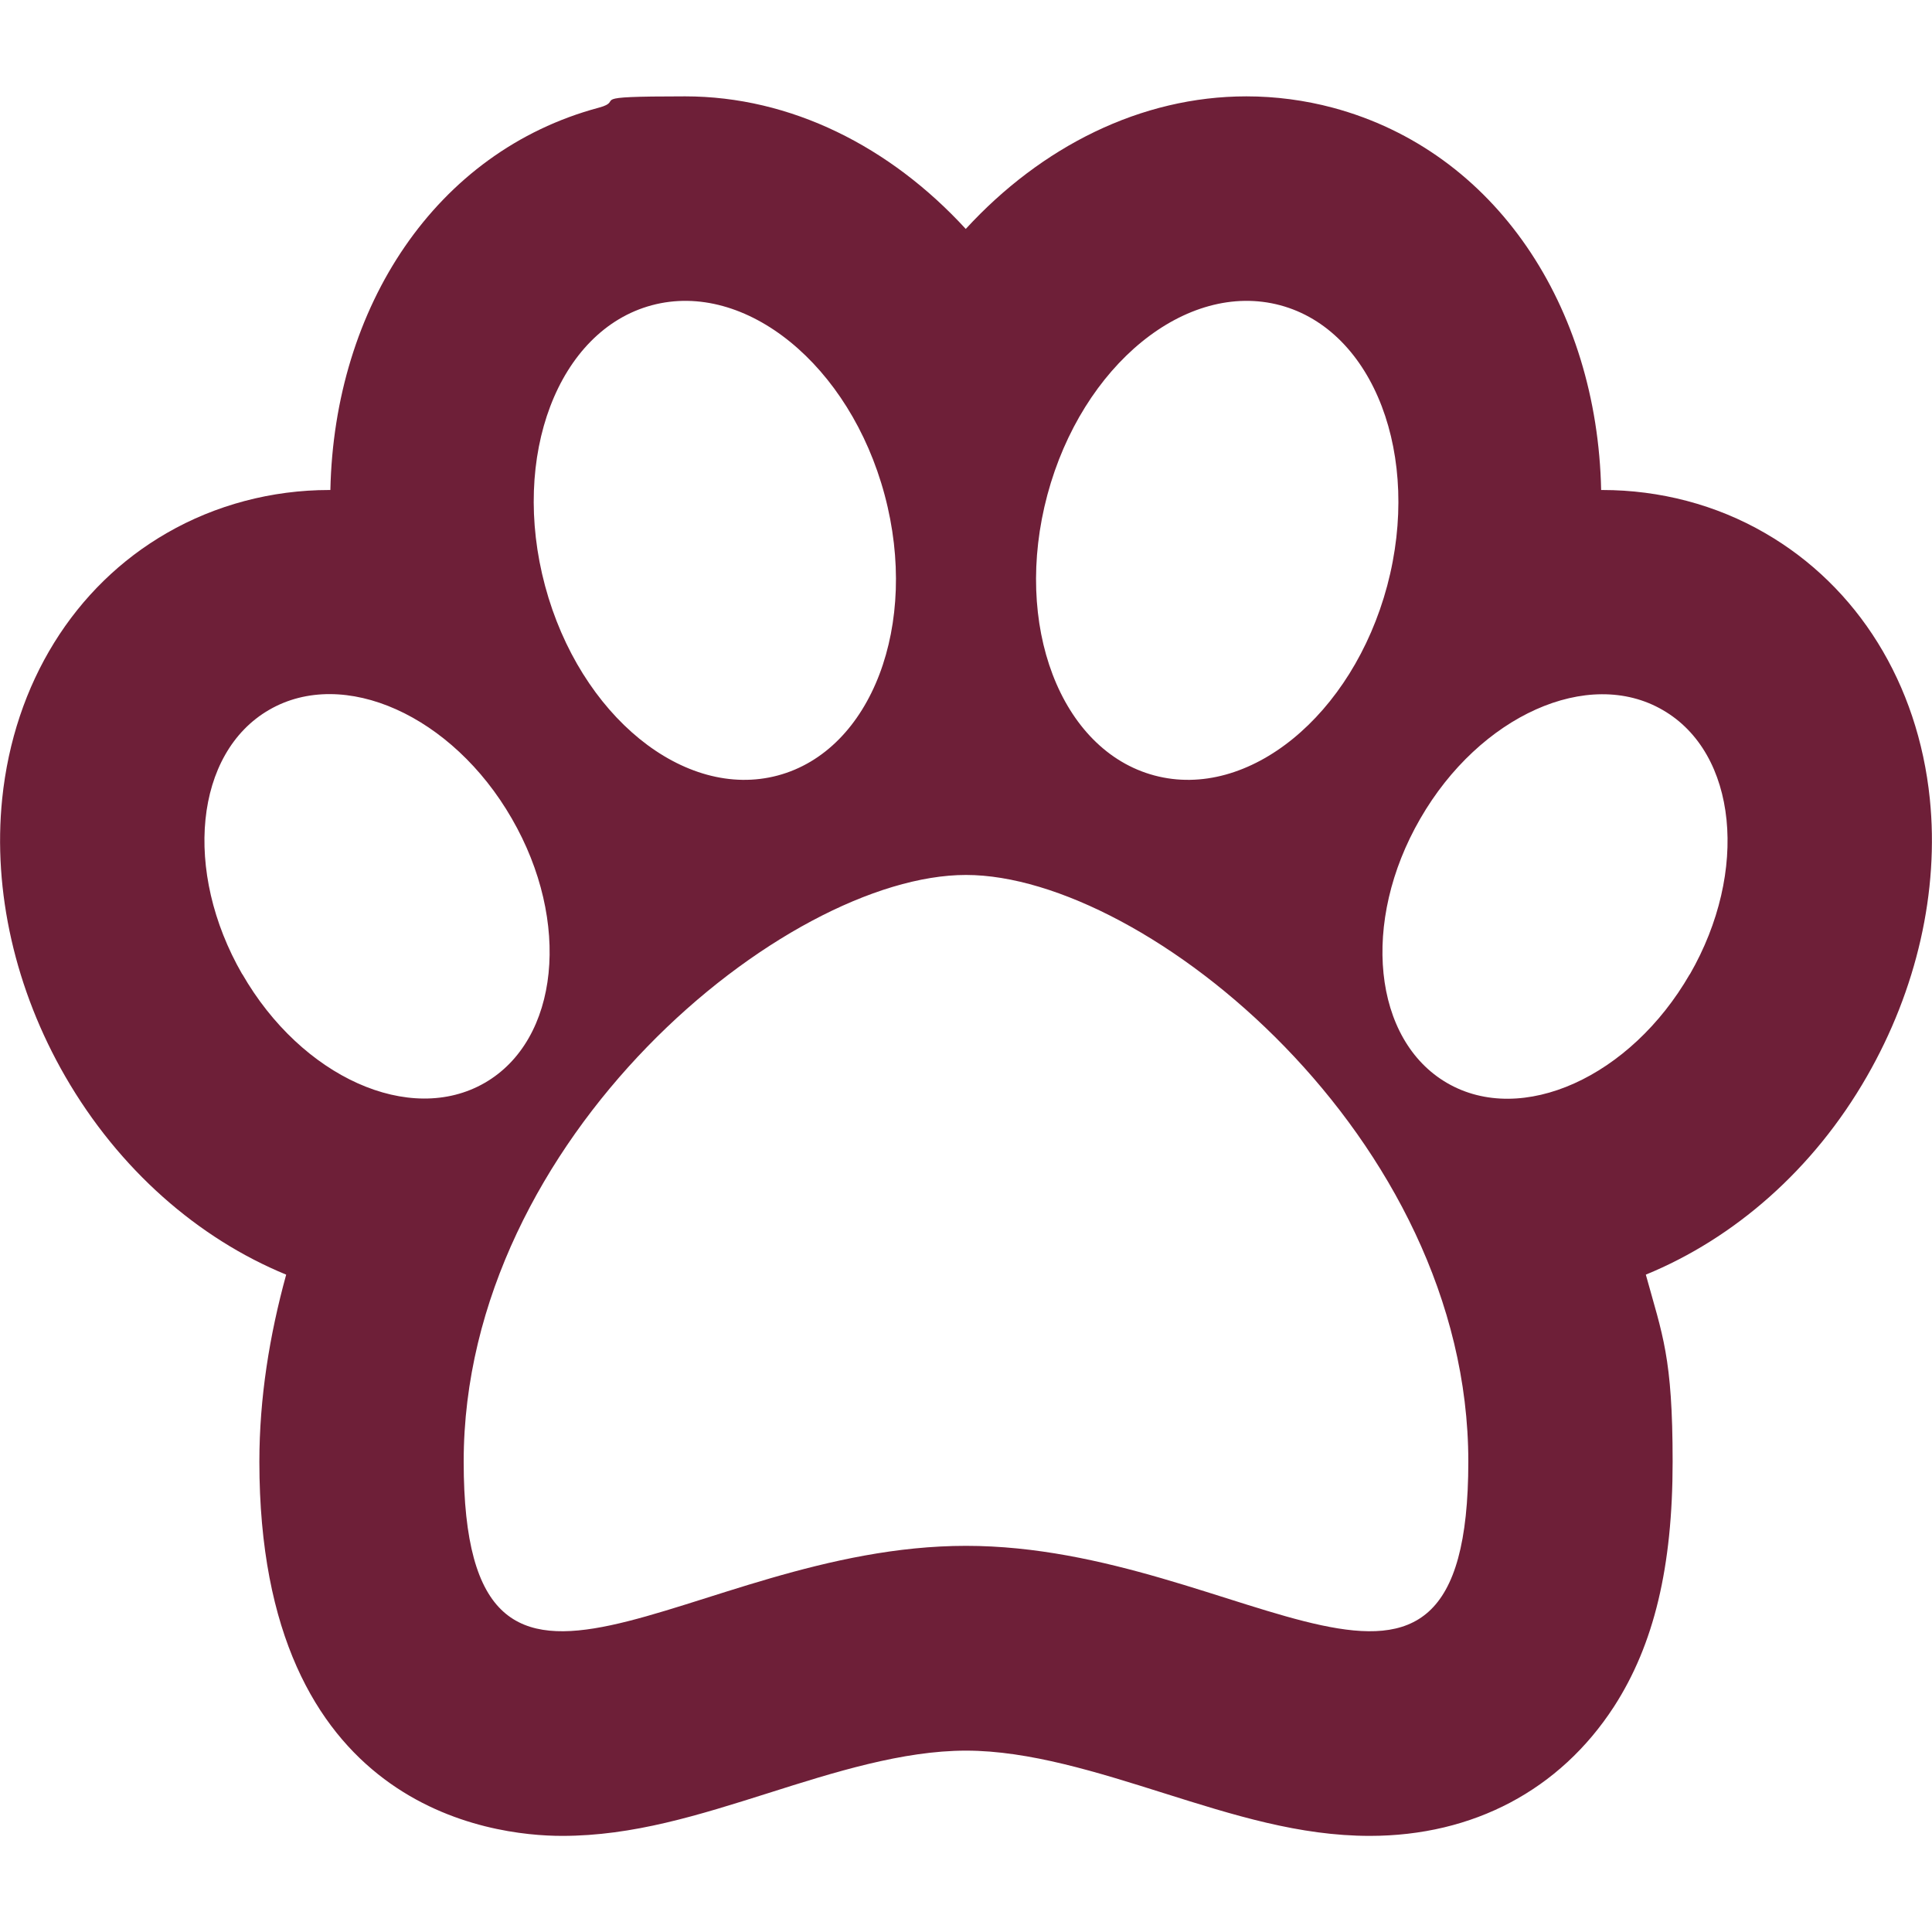
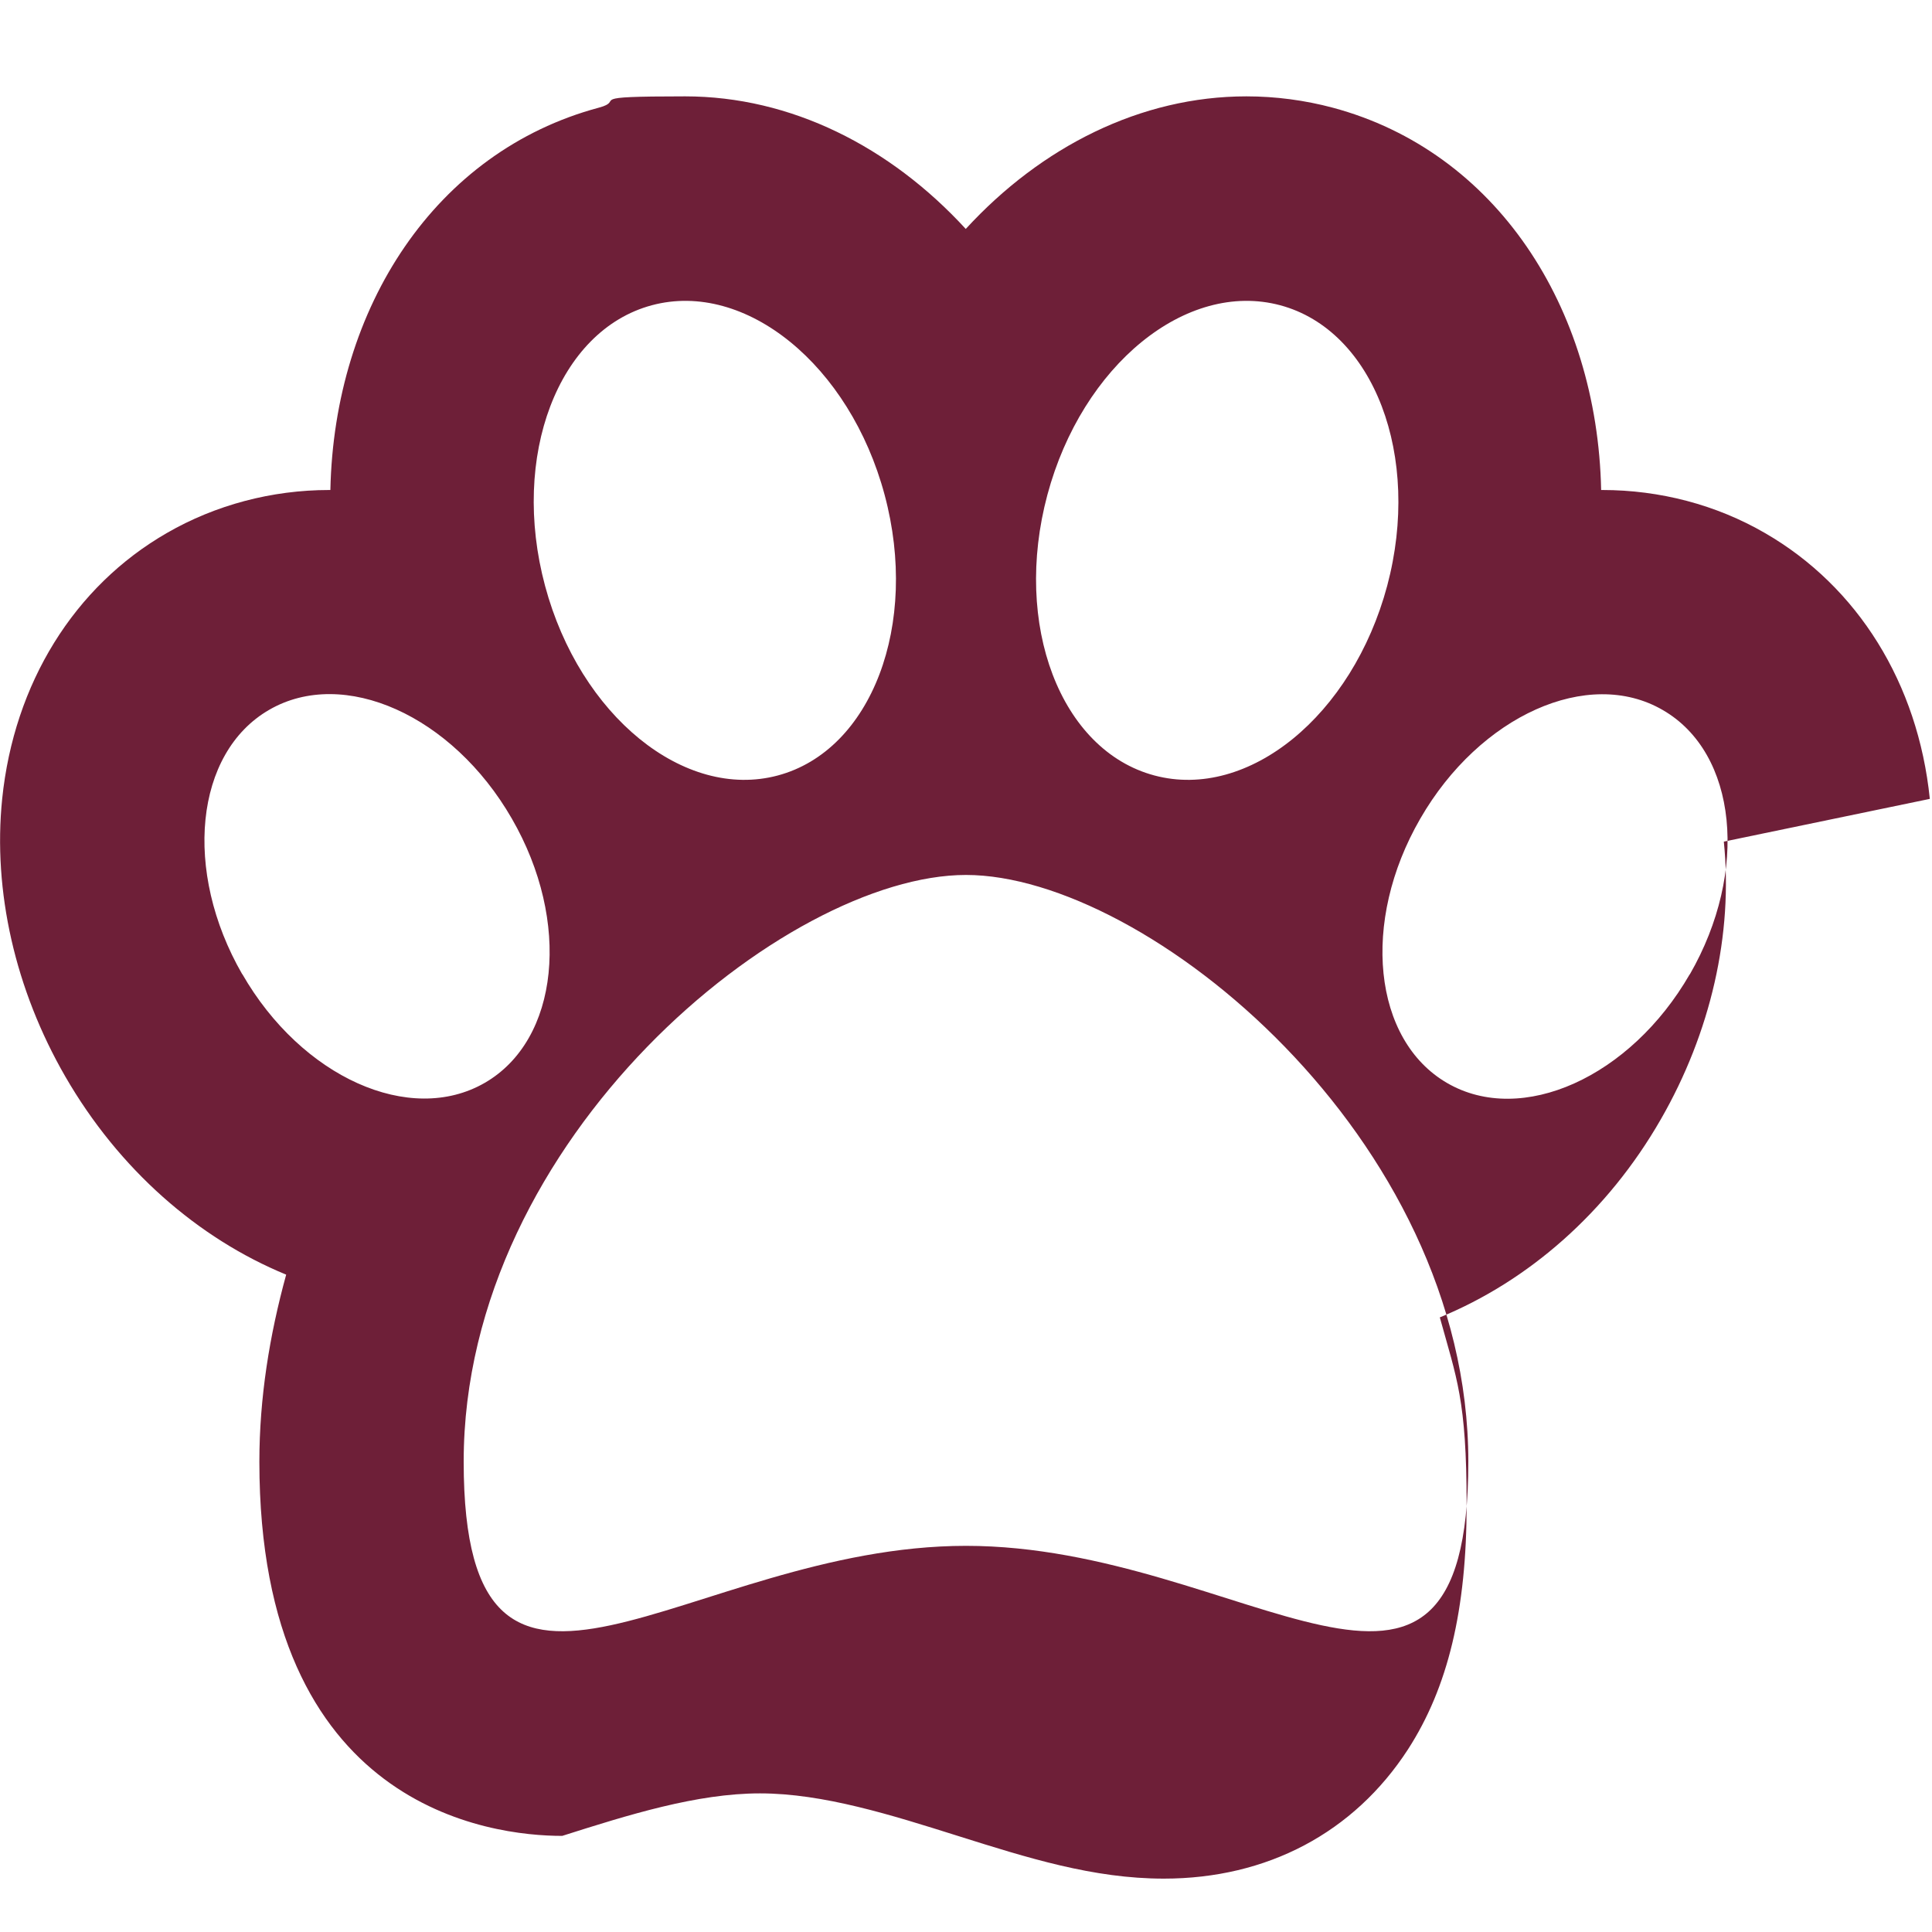
<svg xmlns="http://www.w3.org/2000/svg" id="Capa_1" version="1.1" viewBox="0 0 800 800">
  <defs>
    <style>
      .st0 {
        fill: #6e1f38;
      }
    </style>
  </defs>
-   <path class="st0" d="M799.1,330.8c-4.9-47.8-29.8-87.9-68.3-110.1-20.2-11.7-43.5-17.8-67.3-17.8s-.3,0-.5,0c-1.6-75.8-43.6-140.2-111.1-158.3-11.6-3.1-23.7-4.7-35.8-4.7-43.7,0-84.9,20.8-116.2,54.9-31.3-34.1-72.4-54.9-116.2-54.9s-24.1,1.6-35.8,4.7c-67.5,18.1-109.5,82.5-111.1,158.3-.2,0-.3,0-.5,0-23.8,0-47.1,6.2-67.2,17.8C30.7,242.8,5.8,283,.9,330.8c-3.9,38.2,5.4,79,26.1,114.9,22.2,38.5,55,67.1,91.5,82.1-6.9,25.1-11.1,51-11.1,77.5,0,143.7,96,154.9,125.4,154.9s56.5-8.6,85.3-17.7c27.4-8.7,55.7-17.6,81.9-17.6s54.6,9,81.9,17.6c28.9,9.1,56.1,17.7,85.3,17.7h0c42.8,0,78.7-19,101.1-53.5,16.6-25.7,24.3-57.9,24.3-101.4s-4.2-52.4-11.1-77.5c36.6-15,69.4-43.5,91.5-82,20.7-36,30-76.8,26.1-115ZM433.7,204.9c14.4-53.7,57.5-88.9,96.4-78.5,38.8,10.4,58.6,62.5,44.3,116.2-14.4,53.7-57.5,88.9-96.4,78.5-38.9-10.4-58.7-62.4-44.3-116.2ZM269.9,126.4c38.8-10.4,82,24.8,96.4,78.5,14.4,53.7-5.4,105.8-44.2,116.2-38.8,10.4-82-24.8-96.4-78.5-14.4-53.7,5.4-105.8,44.2-116.2ZM100.3,403.4c-24.6-42.7-19.7-91.7,11.2-109.5,30.8-17.8,75.8,2.3,100.4,45,24.7,42.7,19.7,91.7-11.2,109.5-30.9,17.8-75.8-2.3-100.4-45.1ZM400,640.1c-114.9,0-208,99.3-208-34.9s133.4-242.9,208-242.9c74.6,0,208,108.7,208,242.9s-93.1,34.9-208,34.9ZM699.7,403.4c-24.6,42.7-69.6,62.9-100.4,45.1-30.8-17.8-35.9-66.8-11.2-109.5,24.6-42.7,69.6-62.9,100.4-45,30.9,17.8,35.8,66.8,11.2,109.5Z" />
+   <path class="st0" d="M799.1,330.8c-4.9-47.8-29.8-87.9-68.3-110.1-20.2-11.7-43.5-17.8-67.3-17.8s-.3,0-.5,0c-1.6-75.8-43.6-140.2-111.1-158.3-11.6-3.1-23.7-4.7-35.8-4.7-43.7,0-84.9,20.8-116.2,54.9-31.3-34.1-72.4-54.9-116.2-54.9s-24.1,1.6-35.8,4.7c-67.5,18.1-109.5,82.5-111.1,158.3-.2,0-.3,0-.5,0-23.8,0-47.1,6.2-67.2,17.8C30.7,242.8,5.8,283,.9,330.8c-3.9,38.2,5.4,79,26.1,114.9,22.2,38.5,55,67.1,91.5,82.1-6.9,25.1-11.1,51-11.1,77.5,0,143.7,96,154.9,125.4,154.9c27.4-8.7,55.7-17.6,81.9-17.6s54.6,9,81.9,17.6c28.9,9.1,56.1,17.7,85.3,17.7h0c42.8,0,78.7-19,101.1-53.5,16.6-25.7,24.3-57.9,24.3-101.4s-4.2-52.4-11.1-77.5c36.6-15,69.4-43.5,91.5-82,20.7-36,30-76.8,26.1-115ZM433.7,204.9c14.4-53.7,57.5-88.9,96.4-78.5,38.8,10.4,58.6,62.5,44.3,116.2-14.4,53.7-57.5,88.9-96.4,78.5-38.9-10.4-58.7-62.4-44.3-116.2ZM269.9,126.4c38.8-10.4,82,24.8,96.4,78.5,14.4,53.7-5.4,105.8-44.2,116.2-38.8,10.4-82-24.8-96.4-78.5-14.4-53.7,5.4-105.8,44.2-116.2ZM100.3,403.4c-24.6-42.7-19.7-91.7,11.2-109.5,30.8-17.8,75.8,2.3,100.4,45,24.7,42.7,19.7,91.7-11.2,109.5-30.9,17.8-75.8-2.3-100.4-45.1ZM400,640.1c-114.9,0-208,99.3-208-34.9s133.4-242.9,208-242.9c74.6,0,208,108.7,208,242.9s-93.1,34.9-208,34.9ZM699.7,403.4c-24.6,42.7-69.6,62.9-100.4,45.1-30.8-17.8-35.9-66.8-11.2-109.5,24.6-42.7,69.6-62.9,100.4-45,30.9,17.8,35.8,66.8,11.2,109.5Z" />
</svg>